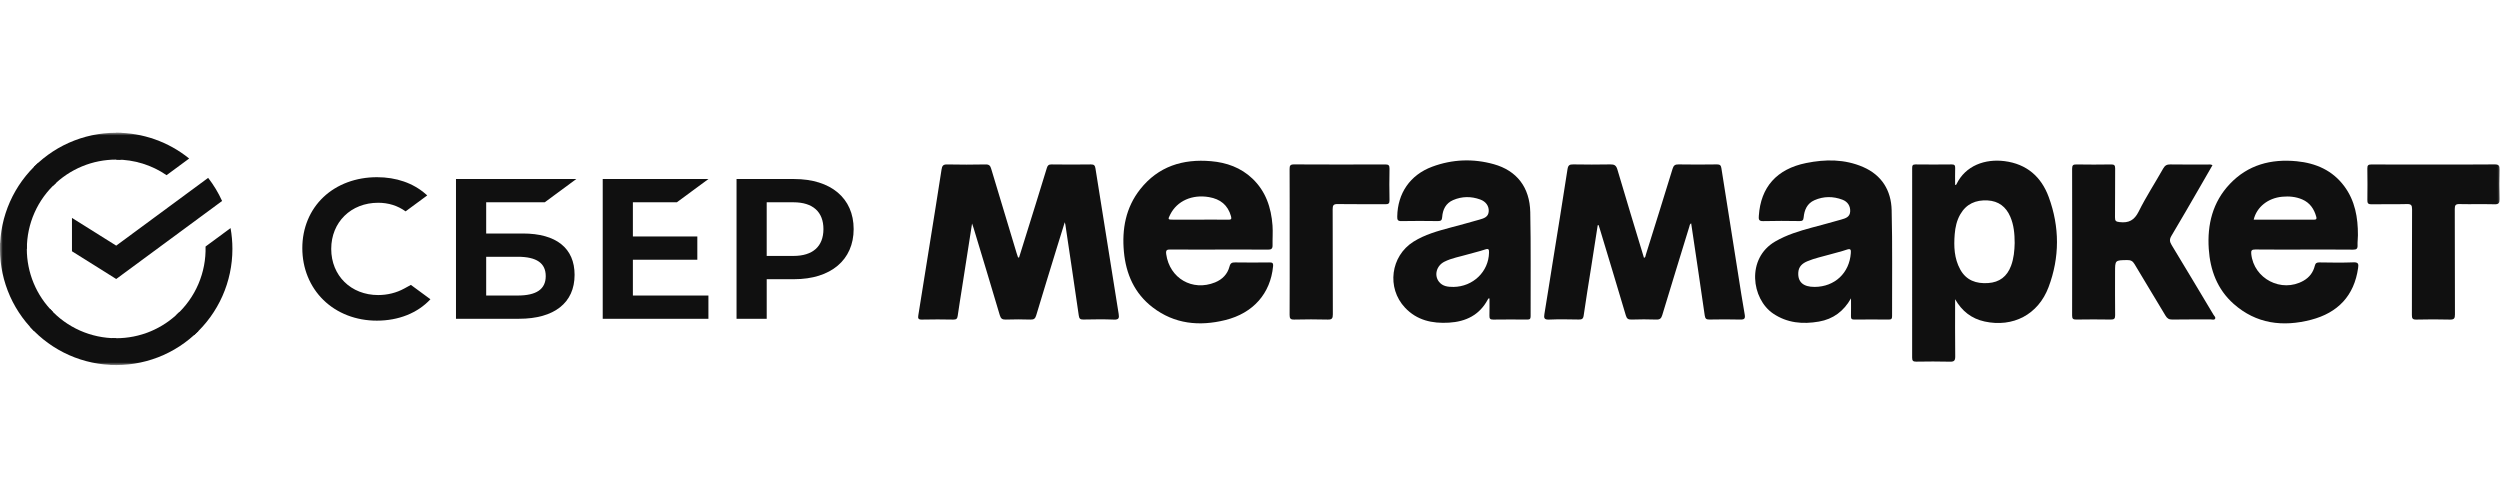
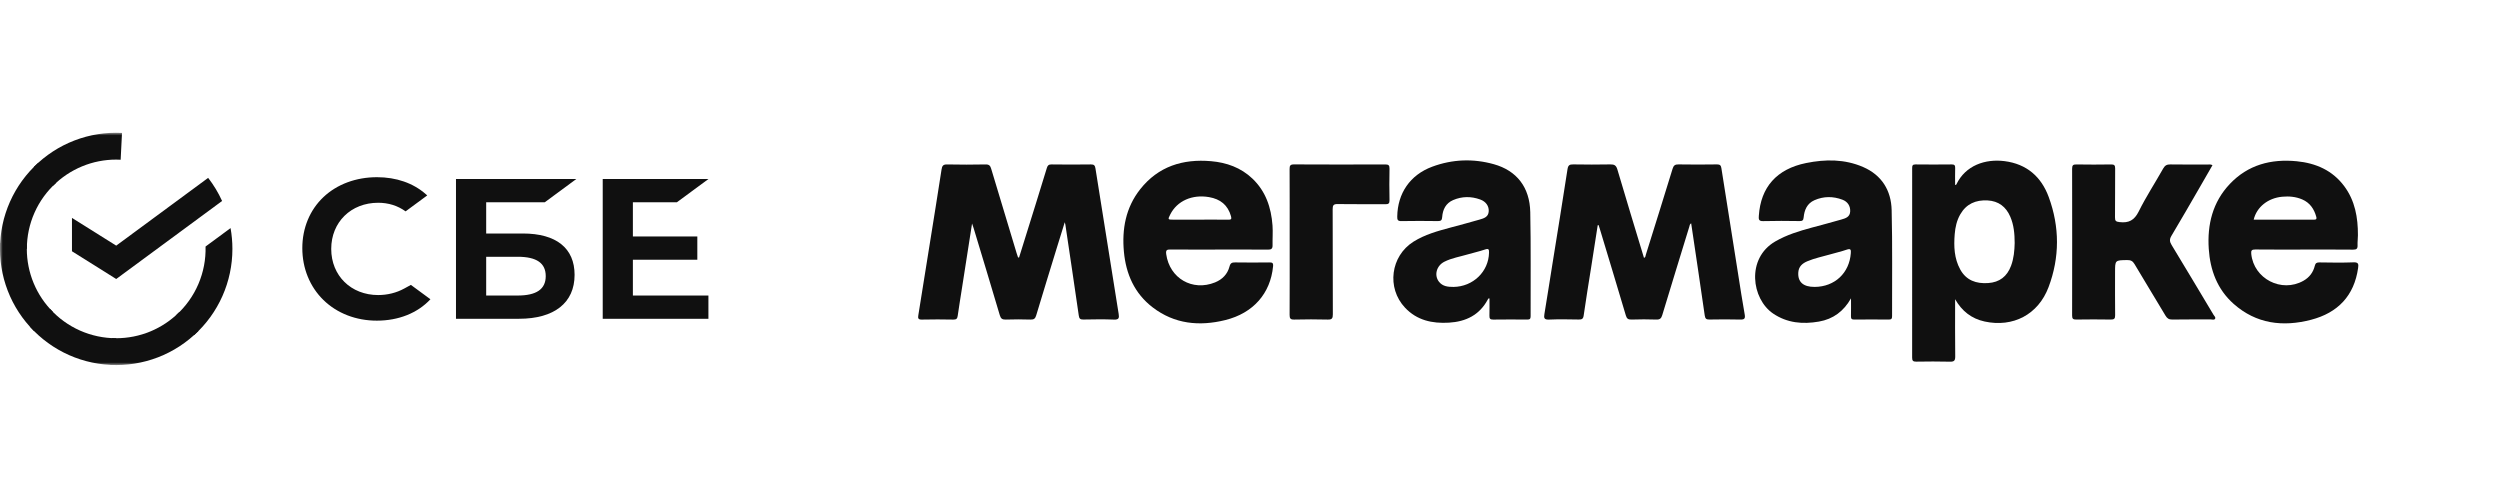
<svg xmlns="http://www.w3.org/2000/svg" width="452" height="90" viewBox="0 0 452 90" fill="none">
  <g clip-path="url(#clip0_4237_293)">
    <mask id="mask0_4237_293" style="mask-type:luminance" maskUnits="userSpaceOnUse" x="0" y="24" width="453" height="42">
      <path d="M0 24H452.455V66H0V24Z" fill="white" />
    </mask>
    <g mask="url(#mask0_4237_293)">
      <path d="M68.372 53.345C70.056 53.345 71.684 52.936 73.082 52.169L74.29 51.51L77.822 54.106C75.499 56.602 72.064 57.974 68.128 57.974C64.365 57.974 60.936 56.645 58.471 54.236C56.013 51.833 54.659 48.503 54.659 44.863C54.659 41.239 56.014 37.959 58.483 35.63C60.936 33.313 64.371 32.037 68.158 32.037C71.648 32.037 74.706 33.099 76.986 35.105L77.243 35.331L73.332 38.215C71.9 37.184 70.233 36.659 68.372 36.659C63.456 36.659 59.886 40.166 59.886 45.002C59.886 49.84 63.456 53.345 68.372 53.345Z" fill="#101010" />
      <path fill-rule="evenodd" clip-rule="evenodd" d="M87.902 42.217H94.538C100.571 42.217 103.891 44.874 103.885 49.693C103.885 54.742 100.219 57.634 93.832 57.634H82.442V32.358H104.207L98.497 36.568H87.902V42.217ZM87.902 53.431H93.591C96.96 53.431 98.669 52.308 98.669 49.923C98.669 47.594 97.058 46.424 93.591 46.424H87.902V53.431Z" fill="#101010" />
      <path d="M128.082 32.368L122.374 36.575H114.425V42.753H126.076V46.961H114.425V53.432H128.082V57.638H108.972V32.368H128.082Z" fill="#101010" />
-       <path fill-rule="evenodd" clip-rule="evenodd" d="M143.573 32.368H133.167V57.638H138.621V50.479H143.573C150.217 50.479 154.34 46.991 154.34 41.411C154.34 35.831 150.217 32.368 143.573 32.368ZM143.458 46.272H138.619V36.573H143.457C146.95 36.573 148.878 38.295 148.878 41.422C148.873 44.553 146.952 46.272 143.458 46.272Z" fill="#101010" />
      <path d="M37.634 32.159C38.628 33.438 39.476 34.842 40.154 36.337L21.011 50.443L13.012 45.429V39.397L21.011 44.412L37.634 32.159Z" fill="#101010" />
      <path d="M4.849 45.004C4.849 44.737 4.857 44.465 4.868 44.198L0.025 43.954C-0.127 46.886 0.341 49.817 1.397 52.556C2.453 55.295 4.074 57.782 6.155 59.853L9.591 56.42C8.087 54.924 6.894 53.145 6.08 51.185C5.267 49.226 4.848 47.125 4.849 45.004Z" fill="#101010" />
      <path d="M21.011 28.855C21.278 28.855 21.546 28.866 21.815 28.88L22.059 24.031C19.127 23.878 16.196 24.345 13.456 25.4C10.716 26.454 8.229 28.074 6.156 30.153L9.591 33.587C11.089 32.086 12.869 30.894 14.829 30.082C16.789 29.269 18.89 28.854 21.011 28.855Z" fill="#101010" />
      <path d="M21.009 61.151C20.742 61.151 20.473 61.145 20.204 61.132L19.959 65.975C22.892 66.127 25.823 65.659 28.563 64.604C31.303 63.548 33.79 61.927 35.862 59.847L32.429 56.413C30.932 57.916 29.152 59.108 27.192 59.921C25.232 60.734 23.131 61.152 21.009 61.151Z" fill="#101010" />
-       <path d="M30.116 31.673L34.201 28.66C30.468 25.64 25.811 23.994 21.009 24V28.855C24.26 28.851 27.435 29.833 30.116 31.673Z" fill="#101010" />
      <path d="M42.019 45.004C42.019 43.717 41.904 42.461 41.685 41.241L37.164 44.571C37.228 46.899 36.786 49.214 35.868 51.356C34.951 53.498 33.581 55.415 31.851 56.976L35.108 60.578C37.286 58.611 39.026 56.208 40.217 53.525C41.407 50.842 42.021 47.939 42.019 45.004Z" fill="#101010" />
      <path d="M21.009 61.151C18.753 61.152 16.52 60.679 14.457 59.764C12.395 58.848 10.547 57.509 9.034 55.834L5.429 59.089C7.397 61.268 9.801 63.009 12.485 64.2C15.169 65.39 18.073 66.004 21.009 66V61.151Z" fill="#101010" />
      <path d="M10.175 33.03L6.919 29.428C4.738 31.393 2.995 33.795 1.803 36.478C0.611 39.161 -0.003 42.064 1.44642e-05 45H4.857C4.853 42.743 5.325 40.511 6.242 38.449C7.158 36.386 8.498 34.54 10.175 33.03Z" fill="#101010" />
      <path d="M184.25 46.547C185.272 43.27 186.294 39.996 187.314 36.719C187.971 34.604 188.634 32.49 189.271 30.369C189.407 29.916 189.597 29.721 190.116 29.728C192.491 29.761 194.868 29.763 197.243 29.728C197.828 29.718 197.976 29.939 198.061 30.461C199.442 39.216 200.84 47.966 202.249 56.717C202.367 57.443 202.336 57.823 201.399 57.783C199.555 57.703 197.704 57.741 195.855 57.771C195.296 57.781 195.12 57.6 195.042 57.046C194.255 51.563 193.433 46.085 192.618 40.604C192.606 40.52 192.576 40.435 192.51 40.177C192.042 41.678 191.62 43.028 191.204 44.382C189.912 48.589 188.613 52.794 187.349 57.01C187.177 57.579 186.954 57.8 186.332 57.779C184.838 57.727 183.339 57.731 181.845 57.779C181.215 57.797 180.948 57.616 180.762 56.987C179.219 51.76 177.631 46.547 176.057 41.33C175.984 41.086 175.895 40.846 175.749 40.409C175.124 44.412 174.532 48.211 173.938 52.011C173.672 53.712 173.395 55.408 173.151 57.111C173.08 57.6 172.916 57.79 172.378 57.781C170.473 57.743 168.563 57.736 166.658 57.781C165.984 57.797 165.948 57.504 166.033 56.994C166.703 52.85 167.363 48.704 168.025 44.558C168.765 39.923 169.519 35.29 170.231 30.651C170.332 29.993 170.508 29.714 171.243 29.73C173.56 29.782 175.878 29.777 178.194 29.73C178.829 29.718 179.04 29.951 179.205 30.508C180.72 35.591 182.261 40.665 183.797 45.744C183.879 46.017 183.976 46.282 184.065 46.552L184.25 46.557V46.547Z" fill="#101010" />
      <path d="M288.866 40.724C288.467 43.284 288.07 45.847 287.668 48.408C287.217 51.288 286.735 54.166 286.327 57.05C286.237 57.682 285.979 57.779 285.425 57.769C283.635 57.739 281.842 57.703 280.057 57.781C279.167 57.818 279.113 57.473 279.23 56.768C279.728 53.778 280.188 50.781 280.67 47.785C281.588 42.056 282.528 36.331 283.404 30.595C283.517 29.859 283.783 29.714 284.454 29.725C286.684 29.763 288.913 29.768 291.142 29.725C291.866 29.711 292.202 29.895 292.42 30.634C293.992 35.974 295.622 41.297 297.234 46.627C297.537 46.526 297.504 46.256 297.57 46.045C299.188 40.87 300.816 35.699 302.402 30.515C302.59 29.897 302.857 29.714 303.487 29.725C305.803 29.763 308.122 29.761 310.44 29.725C310.981 29.718 311.15 29.918 311.225 30.397C312.228 36.791 313.243 43.183 314.258 49.578C314.641 51.997 315.007 54.419 315.439 56.829C315.571 57.569 315.42 57.797 314.645 57.776C312.799 57.724 310.948 57.741 309.101 57.771C308.535 57.781 308.305 57.663 308.216 57.038C307.426 51.497 306.59 45.96 305.763 40.376C305.491 40.52 305.491 40.78 305.423 41.001C303.79 46.324 302.148 51.643 300.536 56.973C300.356 57.572 300.107 57.8 299.454 57.776C297.959 57.722 296.461 57.727 294.967 57.776C294.351 57.795 294.116 57.591 293.945 57.01C292.406 51.812 290.83 46.625 289.263 41.436C289.188 41.187 289.106 40.94 289.026 40.693C288.974 40.705 288.922 40.715 288.868 40.726L288.866 40.724Z" fill="#101010" />
      <path d="M353.486 54.1C353.486 57.544 353.46 60.987 353.504 64.429C353.514 65.211 353.298 65.413 352.527 65.392C350.505 65.338 348.48 65.354 346.455 65.385C345.879 65.394 345.712 65.221 345.715 64.647C345.729 53.233 345.729 41.816 345.719 30.402C345.719 29.944 345.792 29.721 346.333 29.728C348.503 29.756 350.674 29.751 352.844 29.728C353.34 29.723 353.511 29.866 353.495 30.369C353.46 31.389 353.486 32.41 353.486 33.416C353.615 33.47 353.669 33.425 353.711 33.341C355.365 29.885 358.954 28.694 362.417 29.133C366.432 29.641 369.065 31.959 370.413 35.631C372.396 41.029 372.408 46.522 370.385 51.901C368.515 56.879 363.953 59.242 358.82 58.129C356.448 57.612 354.71 56.247 353.486 54.097V54.1ZM364.252 43.947C364.249 42.26 364.104 40.667 363.455 39.169C362.682 37.383 361.341 36.343 359.351 36.237C357.221 36.124 355.511 36.855 354.416 38.758C353.777 39.869 353.511 41.093 353.41 42.345C353.232 44.546 353.314 46.731 354.411 48.723C355.496 50.694 357.291 51.321 359.452 51.178C361.52 51.039 362.873 49.986 363.592 48.072C364.101 46.714 364.223 45.298 364.252 43.942V43.947Z" fill="#101010" />
      <path d="M416.55 45.121C413.618 45.121 410.684 45.14 407.753 45.107C407.114 45.1 406.963 45.295 407.027 45.904C407.48 50.402 412.493 52.998 416.456 50.766C417.532 50.16 418.227 49.244 418.516 48.056C418.636 47.562 418.869 47.438 419.36 47.445C421.413 47.475 423.468 47.515 425.517 47.431C426.433 47.393 426.44 47.783 426.346 48.45C425.639 53.484 422.667 56.557 417.851 57.814C412.756 59.143 407.931 58.563 403.844 54.941C400.879 52.312 399.596 48.84 399.343 44.987C399.056 40.602 400.04 36.547 403.148 33.263C406.428 29.798 410.597 28.699 415.249 29.154C418.716 29.495 421.711 30.799 423.842 33.665C425.798 36.296 426.322 39.34 426.313 42.521C426.313 43.134 426.219 43.747 426.247 44.358C426.273 44.971 426.048 45.143 425.439 45.136C422.477 45.105 419.515 45.121 416.552 45.121H416.55ZM407.468 39.711C411.138 39.711 414.788 39.709 418.439 39.714C418.843 39.714 418.864 39.498 418.784 39.204C418.394 37.788 417.642 36.66 416.238 36.054C415.077 35.556 413.858 35.453 412.62 35.568C410.048 35.807 408.009 37.435 407.468 39.709V39.711Z" fill="#101010" />
      <path d="M220.359 45.121C217.455 45.121 214.552 45.138 211.648 45.11C210.993 45.103 210.744 45.18 210.852 45.96C211.465 50.313 215.583 52.718 219.68 51.058C221.012 50.517 221.935 49.561 222.294 48.185C222.459 47.555 222.736 47.435 223.321 47.445C225.374 47.478 227.427 47.471 229.48 47.447C230.025 47.44 230.234 47.515 230.171 48.163C229.697 53.033 226.612 56.616 221.519 57.872C216.842 59.026 212.353 58.596 208.406 55.575C205.113 53.054 203.577 49.547 203.203 45.528C202.823 41.426 203.525 37.531 206.156 34.205C209.426 30.075 213.856 28.699 218.963 29.143C221.778 29.387 224.338 30.301 226.427 32.281C228.858 34.588 229.83 37.531 230.07 40.761C230.157 41.95 230.056 43.153 230.079 44.351C230.091 44.964 229.849 45.14 229.246 45.133C226.283 45.105 223.321 45.121 220.359 45.121ZM216.957 39.711C218.658 39.711 220.356 39.697 222.057 39.721C222.562 39.728 222.72 39.636 222.565 39.091C221.991 37.064 220.638 35.99 218.592 35.638C215.555 35.114 212.823 36.317 211.582 38.774C211.12 39.69 211.134 39.714 212.123 39.714C213.734 39.714 215.346 39.714 216.957 39.714V39.711Z" fill="#101010" />
      <path d="M269.303 53.959C269.082 53.914 269.051 54.041 269 54.14C267.506 56.949 265.046 58.154 261.969 58.338C258.948 58.516 256.181 57.924 254.022 55.622C250.672 52.051 251.419 46.301 255.553 43.698C257.616 42.401 259.93 41.769 262.251 41.144C264.003 40.675 265.758 40.209 267.501 39.704C268.29 39.477 269.117 39.237 269.164 38.175C269.204 37.259 268.659 36.441 267.618 36.066C265.986 35.474 264.33 35.485 262.73 36.171C261.407 36.74 260.843 37.882 260.747 39.244C260.707 39.815 260.531 39.977 259.965 39.97C257.766 39.939 255.565 39.932 253.364 39.972C252.699 39.984 252.612 39.733 252.622 39.159C252.685 34.955 254.931 31.631 258.938 30.141C262.582 28.788 266.34 28.64 270.083 29.688C274.222 30.848 276.578 33.848 276.672 38.358C276.803 44.633 276.716 50.912 276.738 57.189C276.738 57.663 276.564 57.779 276.12 57.776C274.067 57.76 272.014 57.75 269.96 57.781C269.387 57.79 269.274 57.562 269.289 57.06C269.317 56.021 269.298 54.983 269.298 53.959H269.303ZM262.779 51.877C266.333 51.833 269.141 49.122 269.216 45.685C269.228 45.126 269.181 44.875 268.506 45.105C267.487 45.455 266.425 45.683 265.389 45.988C263.963 46.411 262.474 46.646 261.135 47.323C259.707 48.046 259.255 49.77 260.162 50.933C260.829 51.788 261.793 51.875 262.779 51.875V51.877Z" fill="#101010" />
      <path d="M334.664 53.935C333.351 56.259 331.458 57.692 328.86 58.143C325.942 58.65 323.142 58.413 320.596 56.7C316.673 54.06 315.681 46.719 320.964 43.656C323.043 42.45 325.299 41.767 327.591 41.147C329.372 40.665 331.155 40.202 332.926 39.688C333.683 39.469 334.479 39.234 334.516 38.203C334.549 37.268 334.087 36.47 333.102 36.101C331.42 35.469 329.713 35.467 328.052 36.197C326.717 36.784 326.229 37.964 326.1 39.3C326.048 39.834 325.888 39.974 325.364 39.968C323.163 39.939 320.962 39.916 318.763 39.977C317.92 40 317.962 39.575 317.997 39.007C318.336 33.846 321.225 30.552 326.56 29.474C330.027 28.774 333.509 28.75 336.837 30.19C340.241 31.663 341.923 34.447 342.01 37.989C342.168 44.379 342.067 50.778 342.088 57.172C342.088 57.621 341.961 57.781 341.491 57.776C339.407 57.755 337.326 57.755 335.242 57.776C334.765 57.781 334.646 57.607 334.655 57.165C334.679 56.09 334.662 55.014 334.662 53.935H334.664ZM328.101 51.875C331.73 51.842 334.371 49.362 334.627 45.767C334.669 45.185 334.634 44.882 333.903 45.133C332.912 45.476 331.881 45.706 330.871 46C329.496 46.399 328.085 46.677 326.76 47.238C325.879 47.611 325.214 48.173 325.134 49.216C325 50.971 326.02 51.892 328.103 51.873L328.101 51.875Z" fill="#101010" />
      <path d="M400.017 29.866C399.289 31.133 398.568 32.392 397.842 33.644C396.099 36.651 394.374 39.667 392.589 42.648C392.213 43.275 392.272 43.71 392.629 44.297C395.175 48.492 397.687 52.707 400.207 56.916C400.339 57.135 400.621 57.363 400.501 57.607C400.346 57.917 399.975 57.748 399.705 57.75C397.386 57.762 395.067 57.734 392.751 57.774C392.136 57.783 391.819 57.567 391.515 57.057C389.664 53.945 387.764 50.86 385.92 47.745C385.591 47.189 385.225 47.01 384.595 47.02C382.403 47.052 382.403 47.029 382.403 49.202C382.403 51.8 382.384 54.401 382.417 56.999C382.424 57.621 382.234 57.783 381.626 57.774C379.542 57.739 377.458 57.741 375.377 57.774C374.799 57.783 374.637 57.612 374.639 57.036C374.656 48.189 374.658 39.34 374.639 30.494C374.639 29.859 374.837 29.721 375.433 29.732C377.517 29.768 379.601 29.765 381.682 29.732C382.255 29.723 382.424 29.883 382.42 30.461C382.392 33.409 382.427 36.359 382.392 39.307C382.384 39.956 382.565 40.08 383.211 40.155C384.893 40.357 385.894 39.819 386.683 38.229C388.004 35.568 389.643 33.063 391.104 30.468C391.422 29.904 391.776 29.716 392.413 29.728C394.642 29.768 396.871 29.739 399.103 29.749C399.383 29.749 399.679 29.669 400.024 29.869L400.017 29.866Z" fill="#101010" />
-       <path d="M440.022 29.744C443.687 29.744 447.352 29.765 451.016 29.725C451.766 29.718 451.94 29.941 451.918 30.656C451.867 32.434 451.869 34.215 451.918 35.995C451.937 36.697 451.78 36.954 451.016 36.932C448.907 36.878 446.795 36.944 444.685 36.897C443.976 36.881 443.821 37.099 443.823 37.773C443.849 44.135 443.828 50.494 443.854 56.855C443.856 57.567 443.696 57.8 442.947 57.781C440.925 57.727 438.902 57.731 436.879 57.781C436.191 57.797 436.067 57.572 436.069 56.94C436.092 50.578 436.069 44.219 436.102 37.858C436.107 37.099 435.942 36.871 435.15 36.895C433.013 36.956 430.87 36.895 428.73 36.93C428.101 36.942 428.014 36.676 428.021 36.15C428.044 34.254 428.051 32.356 428.016 30.461C428.004 29.873 428.197 29.73 428.765 29.735C432.517 29.758 436.271 29.747 440.022 29.747V29.744Z" fill="#101010" />
      <path d="M233.173 43.71C233.173 39.328 233.185 34.95 233.159 30.569C233.154 29.941 233.281 29.721 233.972 29.725C239.459 29.756 244.945 29.751 250.432 29.73C251.036 29.728 251.236 29.873 251.224 30.498C251.181 32.396 251.186 34.294 251.224 36.192C251.236 36.777 251.048 36.93 250.477 36.925C247.601 36.9 244.726 36.942 241.851 36.895C241.092 36.883 240.944 37.123 240.946 37.827C240.975 44.163 240.951 50.501 240.977 56.837C240.979 57.541 240.824 57.8 240.065 57.779C238.043 57.724 236.016 57.731 233.993 57.779C233.316 57.795 233.157 57.577 233.161 56.938C233.185 52.528 233.175 48.119 233.175 43.71H233.173Z" fill="#101010" />
    </g>
  </g>
  <defs>
    <clipPath id="clip0_4237_293">
      <rect width="452" height="90" fill="white" />
    </clipPath>
  </defs>
</svg>